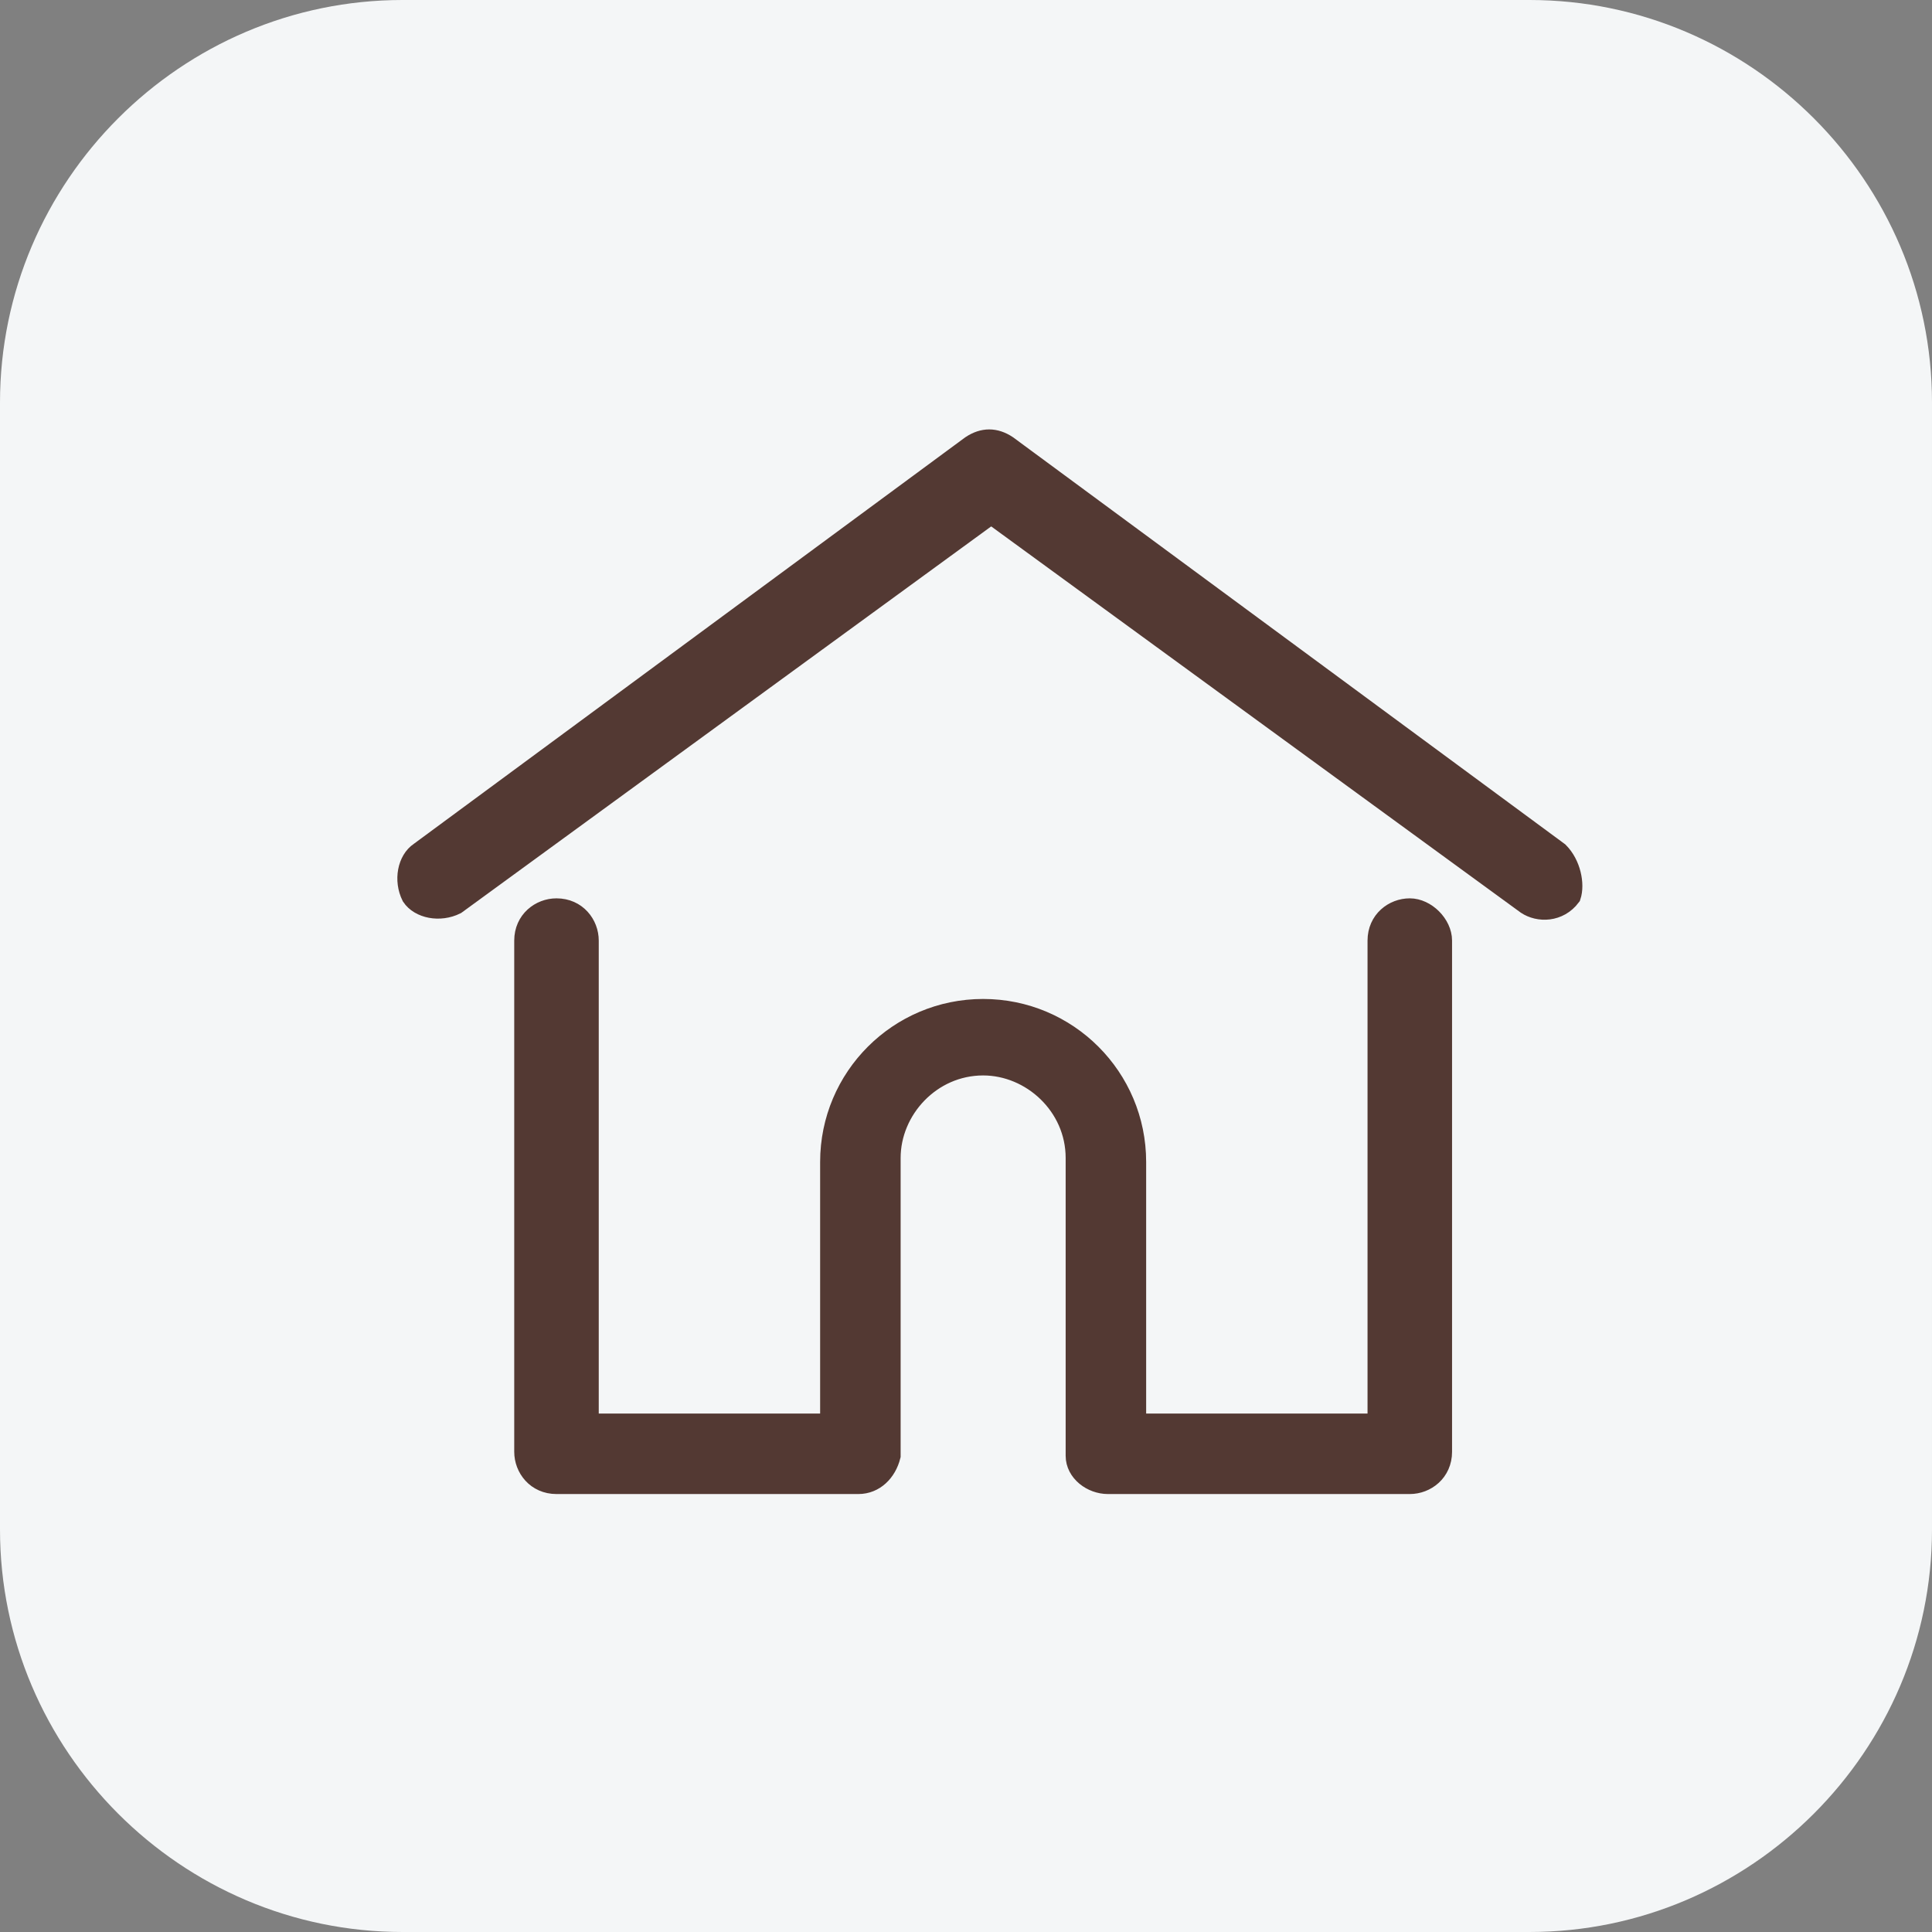
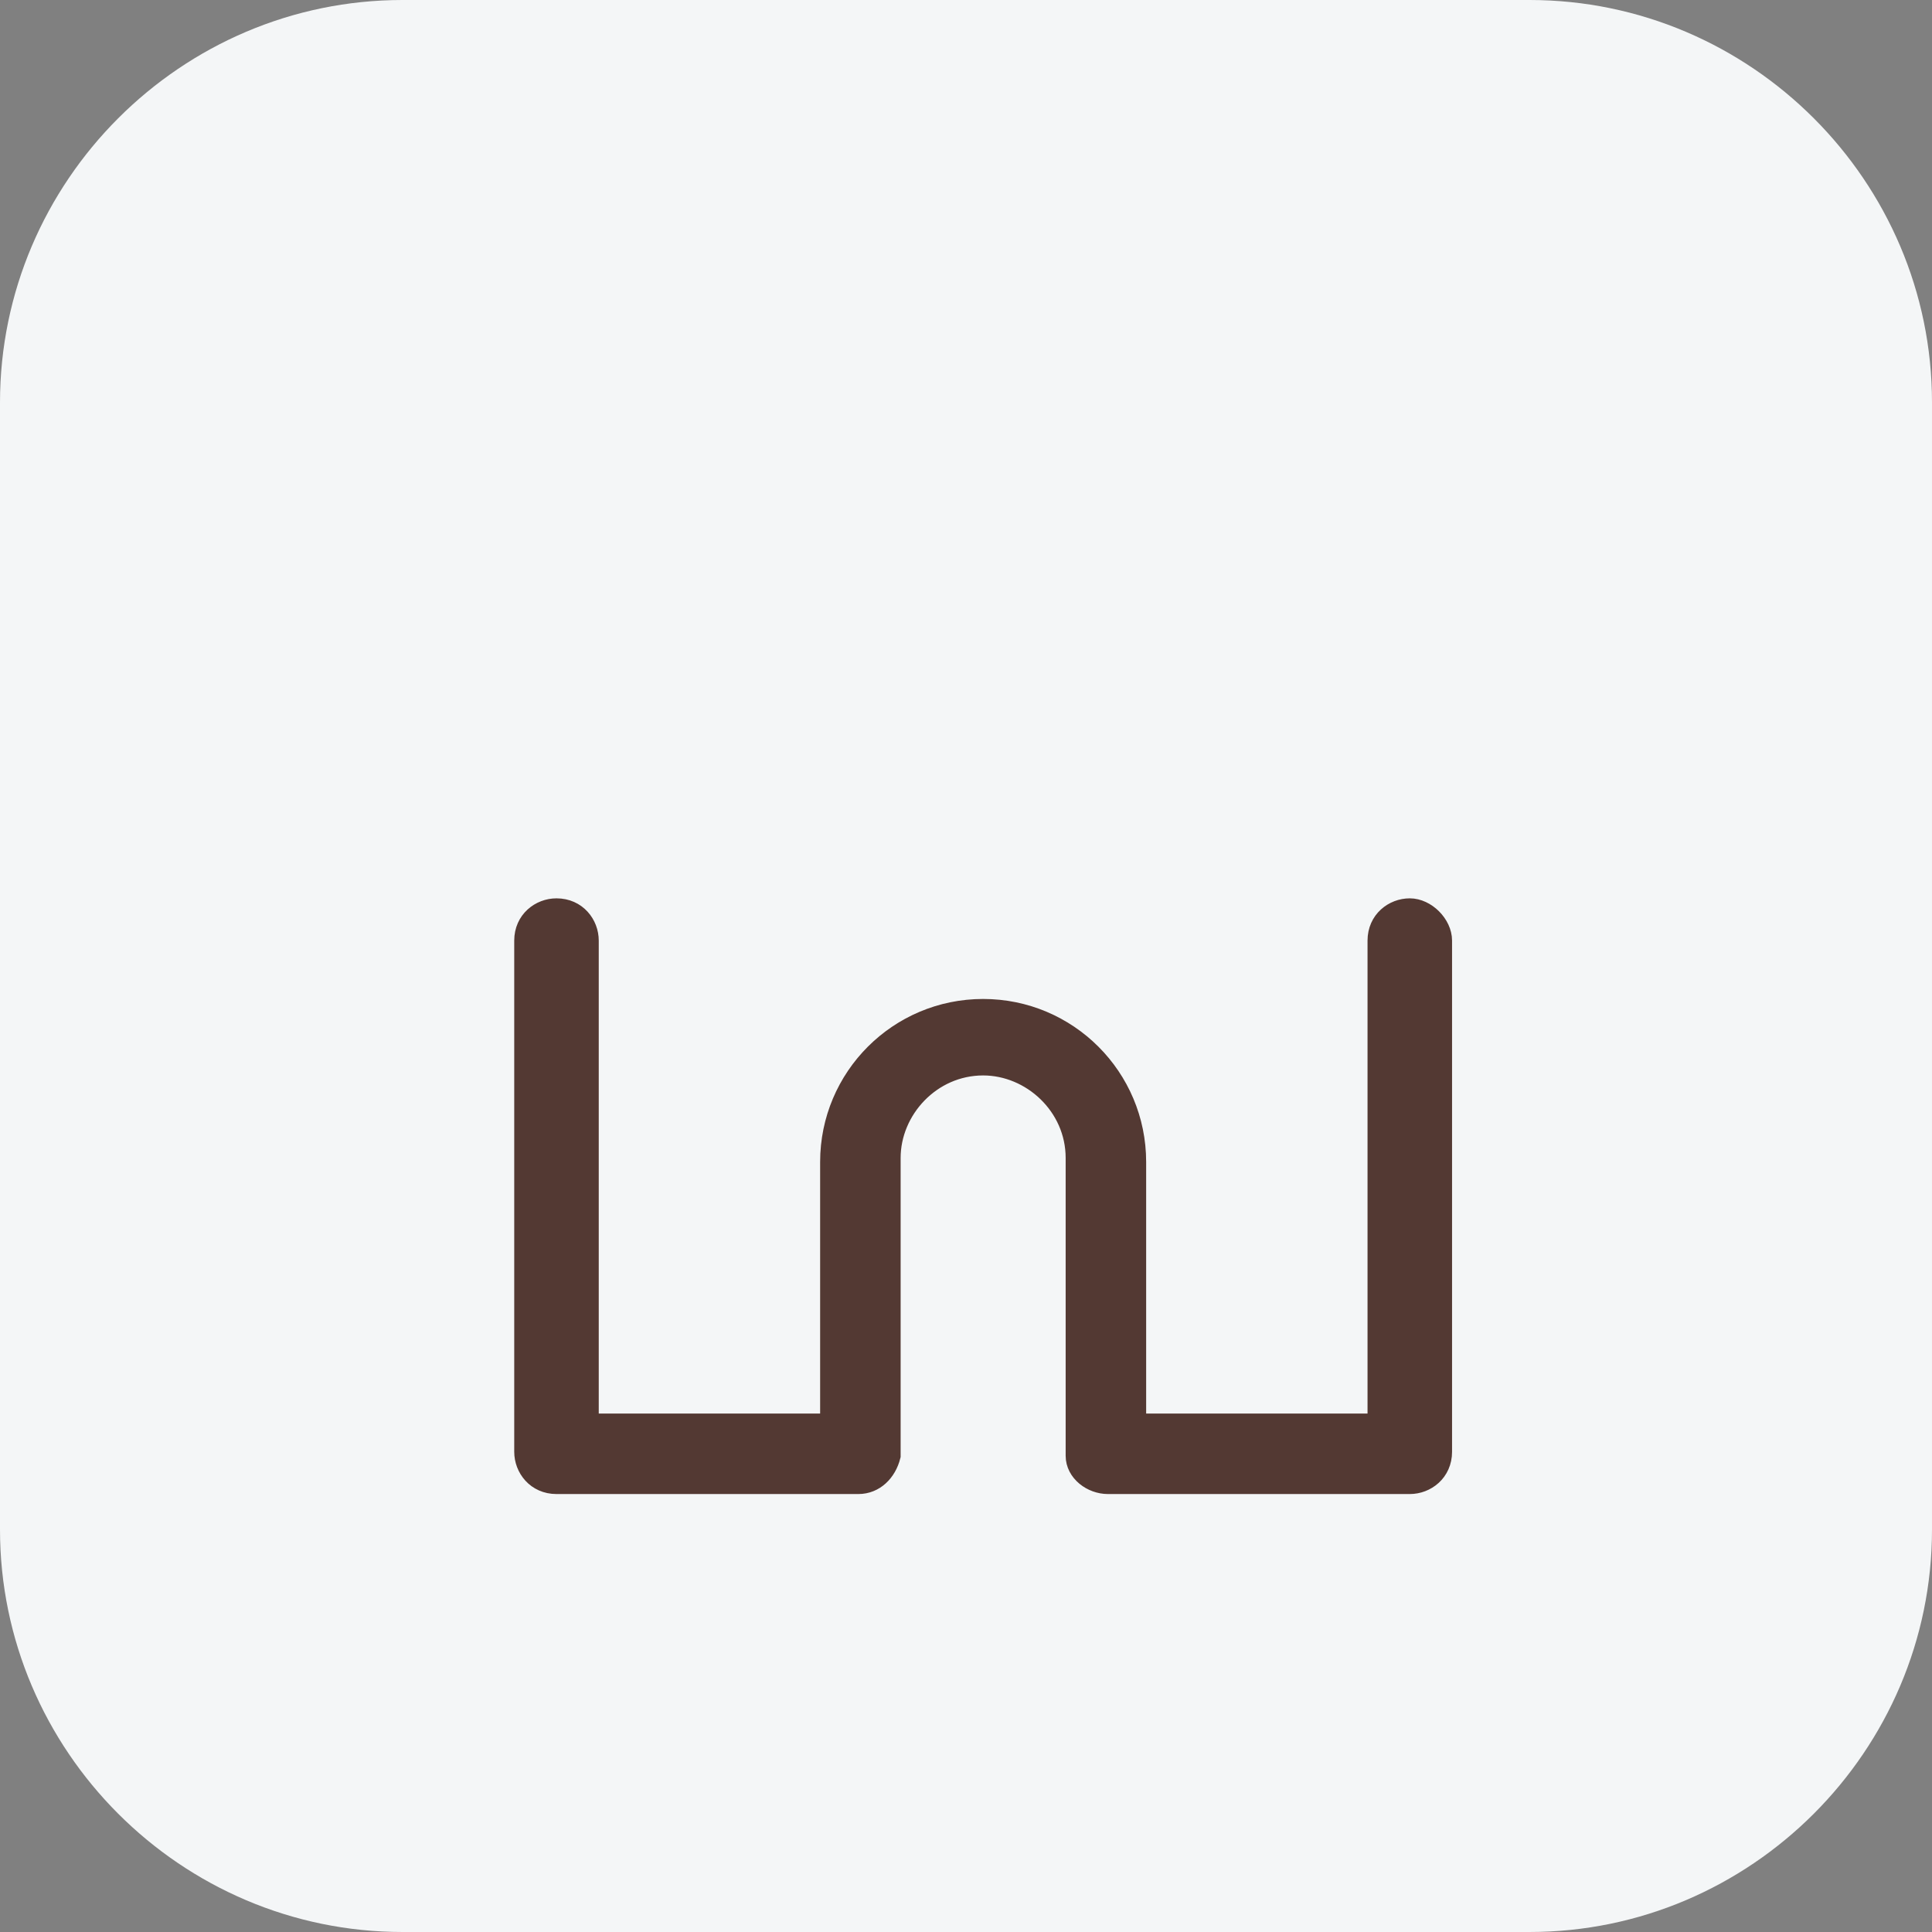
<svg xmlns="http://www.w3.org/2000/svg" version="1.1" id="Layer_1" x="0px" y="0px" viewBox="0 0 48 48" style="enable-background:new 0 0 48 48;" xml:space="preserve">
  <rect x="0" y="0" width="48" height="48" fill="#808080" stroke="none" />
  <style type="text/css">
	.st0{fill:#F4F6F7;}
	.st1{fill:#533933;stroke:#533933;stroke-width:0.5;stroke-miterlimit:10;}
</style>
  <g id="home" transform="translate(-110 -786)">
    <path id="Rectangle_85" class="st0" d="M120,786h28c5.5,0,10,4.5,10,10v28c0,5.5-4.5,10-10,10h-28c-5.5,0-10-4.5-10-10v-28   C110,790.5,114.5,786,120,786z" />
    <g id="home-2" transform="translate(463.426 -254.031)">
      <g id="Group_1493">
        <g id="Group_1492">
-           <path id="Path_983" class="st1" d="M-314.7,1061.2l-13.7-10.1c-0.3-0.2-0.6-0.2-0.9,0l-13.7,10.1c-0.3,0.2-0.4,0.7-0.2,1.1      c0,0,0,0,0,0c0.2,0.3,0.7,0.4,1.1,0.2c0,0,0,0,0,0l13.3-9.7l13.3,9.7c0.3,0.2,0.8,0.2,1.1-0.2c0,0,0,0,0,0      C-314.3,1062-314.4,1061.5-314.7,1061.2C-314.7,1061.2-314.7,1061.2-314.7,1061.2L-314.7,1061.2z" />
-         </g>
+           </g>
      </g>
      <g id="Group_1495">
        <g id="Group_1494">
          <path id="Path_984" class="st1" d="M-318.4,1062.6c-0.4,0-0.8,0.3-0.8,0.8l0,0l0,0v12h-6v-6.5c0-2.1-1.7-3.8-3.8-3.8      c-2.1,0-3.8,1.7-3.8,3.8v6.5h-6v-12c0-0.4-0.3-0.8-0.8-0.8h0c-0.4,0-0.8,0.3-0.8,0.8c0,0,0,0,0,0v12.7c0,0.4,0.3,0.8,0.8,0.8h0      h7.5c0.4,0,0.7-0.3,0.8-0.7c0,0,0,0,0-0.1v-7.3c0-1.2,1-2.3,2.3-2.3c0,0,0,0,0,0c1.2,0,2.3,1,2.3,2.3l0,0v7.3c0,0,0,0,0,0.1      c0,0.4,0.4,0.7,0.8,0.7h7.5c0.4,0,0.8-0.3,0.8-0.8l0,0l0,0v-12.7C-317.6,1063-318,1062.6-318.4,1062.6L-318.4,1062.6z" />
        </g>
      </g>
    </g>
  </g>
</svg>